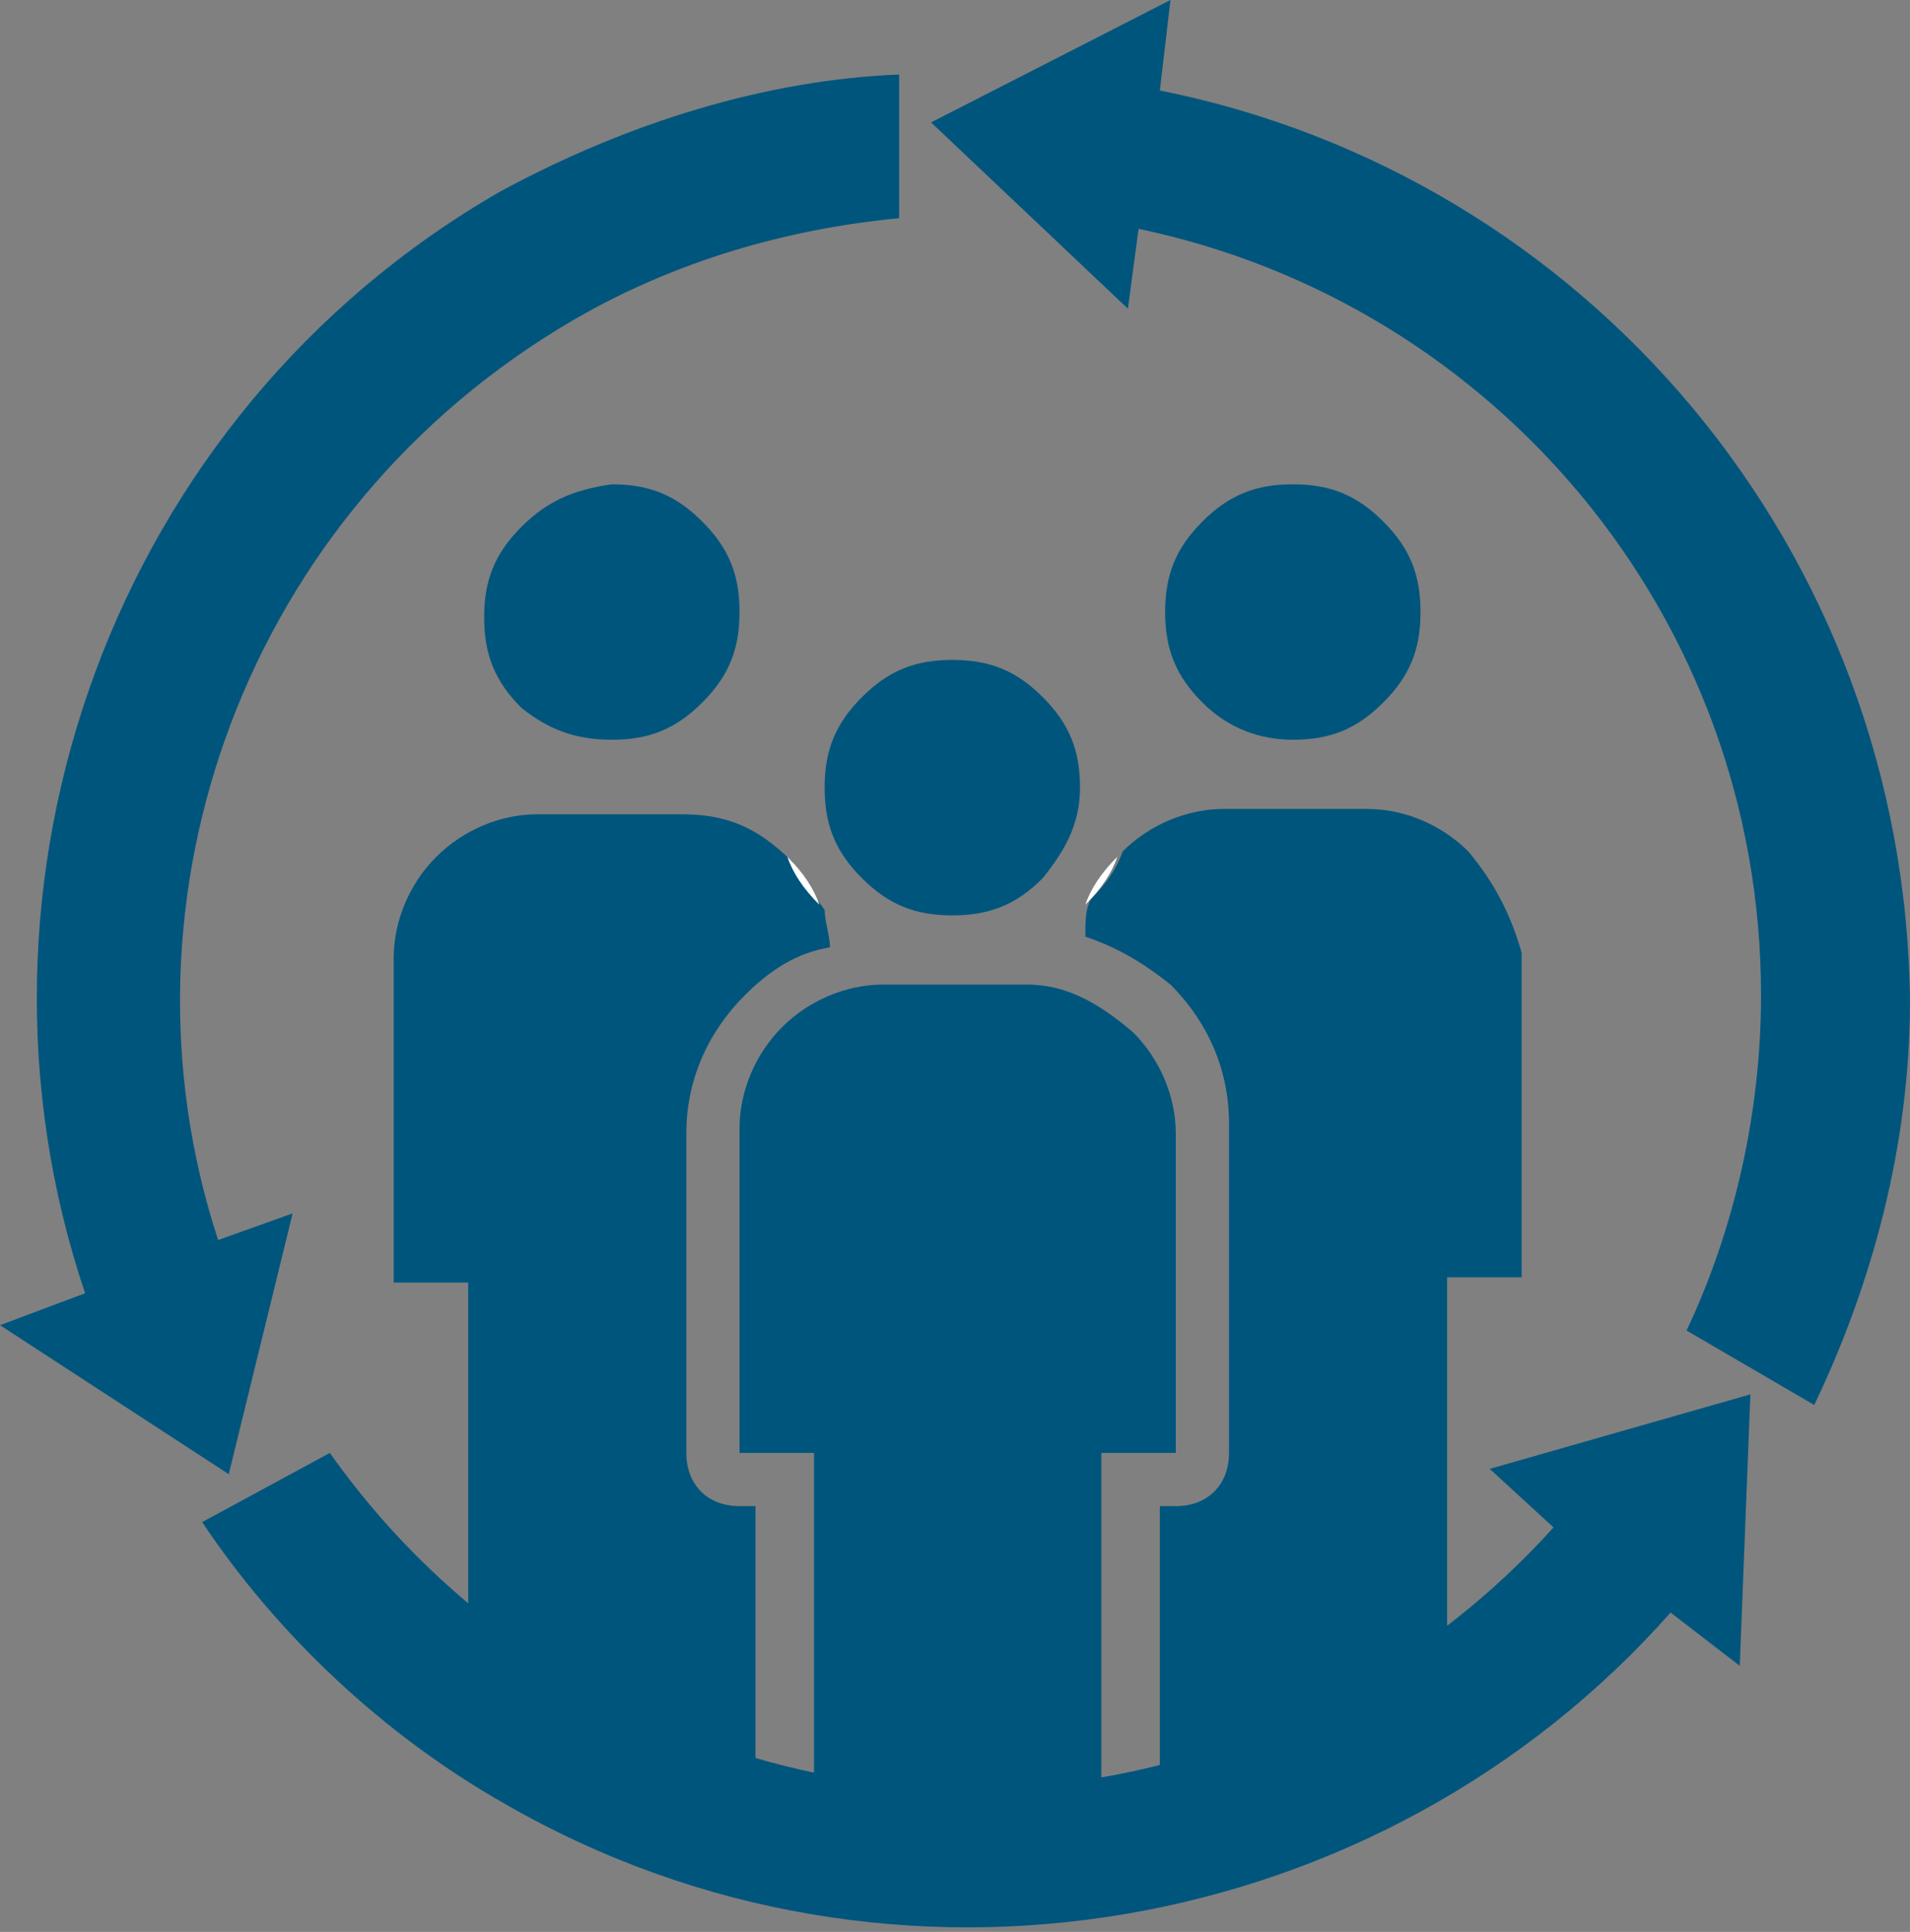
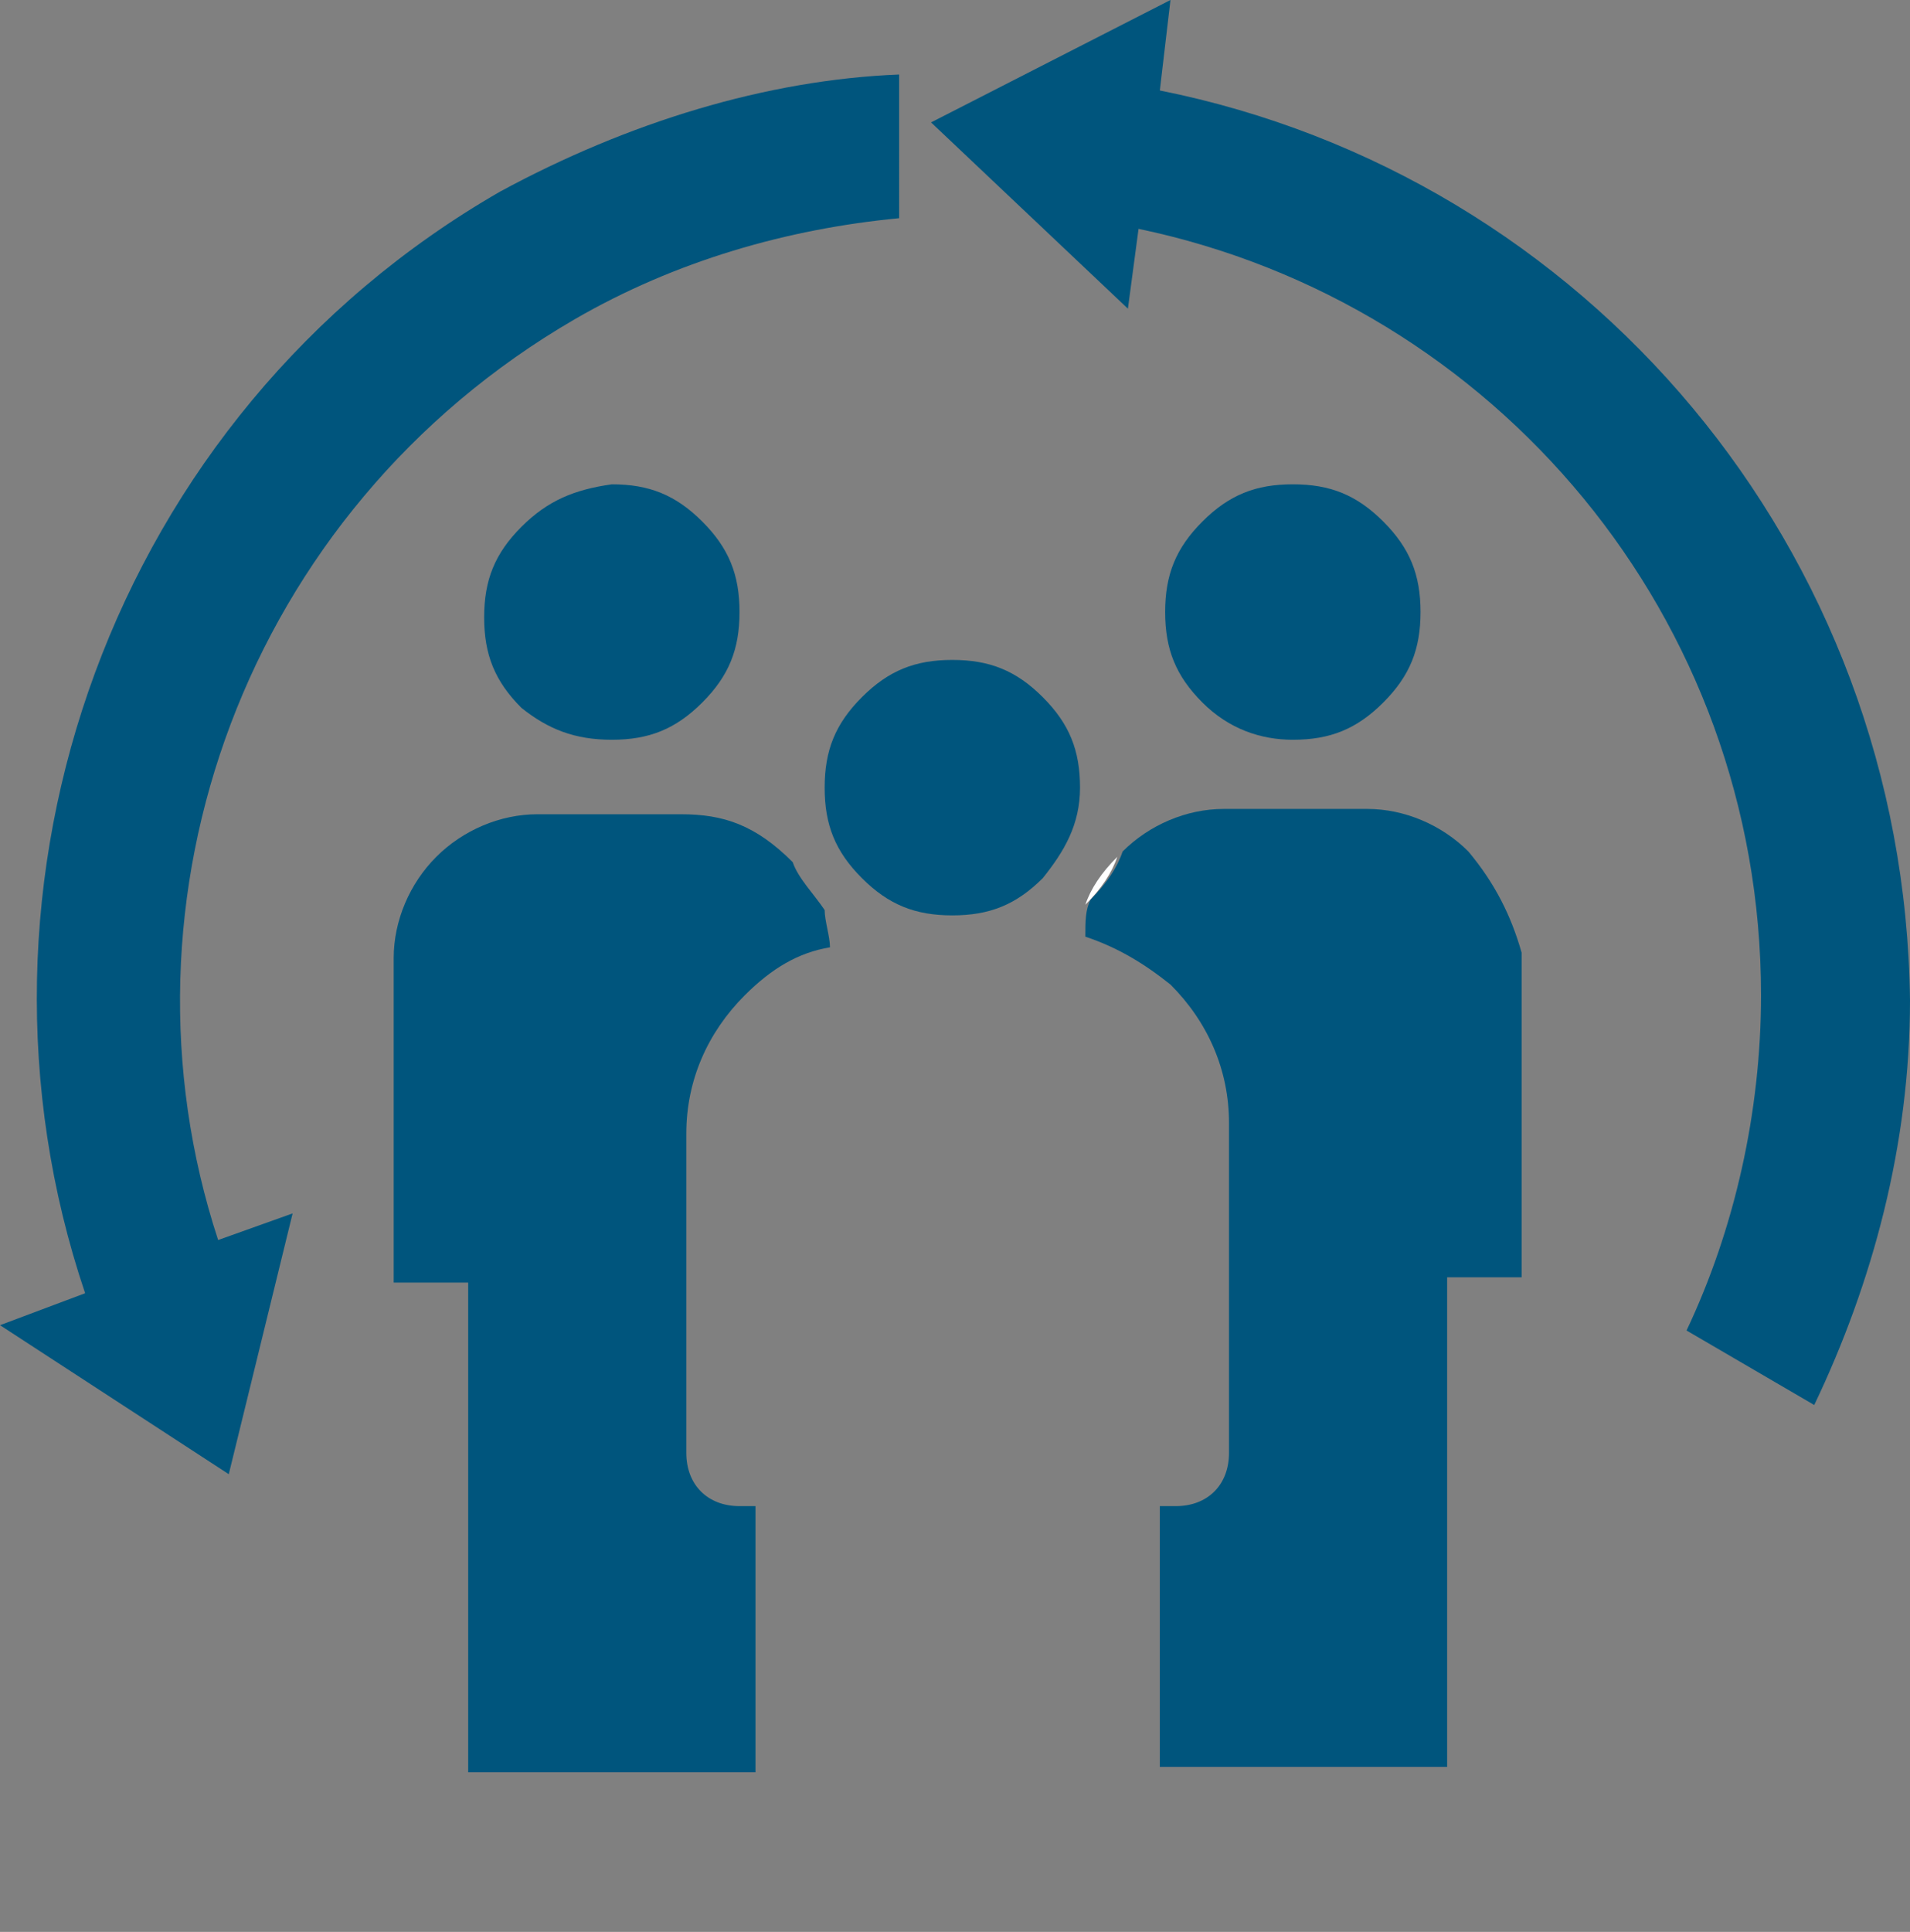
<svg xmlns="http://www.w3.org/2000/svg" version="1.1" id="Group_1118" x="0px" y="0px" viewBox="0 0 35.9 36.3" style="enable-background:new 0 0 35.9 36.3;" xml:space="preserve">
  <rect x="0" y="0" width="35.9" height="36.3" fill="#808080" stroke="none" />
  <style type="text/css">
	.st0{fill:none;}
	.st1{fill:#00557D;}
	.st2{fill:#FFFFFF;}
</style>
  <g>
    <path class="st0" d="M16,17.6c-0.2-0.1-0.3-0.2-0.4-0.4c-0.1-0.1-0.1-0.1-0.2-0.2c0.1,0.2,0.1,0.4,0.1,0.7   C15.7,17.7,15.8,17.6,16,17.6z" />
-     <path class="st0" d="M19.8,17.6c0.2,0,0.3,0.1,0.5,0.1c0-0.2,0.1-0.5,0.1-0.7c-0.1,0.1-0.1,0.1-0.2,0.2   C20.2,17.4,20,17.5,19.8,17.6z" />
    <g>
      <path class="st1" d="M12.9,27.3v-6c0-1,0.4-1.9,1.1-2.6c0.5-0.5,1-0.8,1.6-0.9c0-0.2-0.1-0.5-0.1-0.7c-0.2-0.3-0.5-0.6-0.6-0.9    l0,0c-0.7-0.7-1.3-0.9-2.1-0.9h-2.7c-0.7,0-1.4,0.3-1.9,0.8S7.4,17.3,7.4,18v6.1h1.4v9.2h5.4v-5h-0.3    C13.3,28.3,12.9,27.9,12.9,27.3z" />
    </g>
    <g>
      <path class="st1" d="M11.5,13.9c0.7,0,1.2-0.2,1.7-0.7s0.7-1,0.7-1.7s-0.2-1.2-0.7-1.7s-1-0.7-1.7-0.7c-0.7,0.1-1.2,0.3-1.7,0.8    s-0.7,1-0.7,1.7s0.2,1.2,0.7,1.7C10.3,13.7,10.8,13.9,11.5,13.9z" />
    </g>
    <g>
      <path class="st1" d="M27.6,16c-0.5-0.5-1.2-0.8-1.9-0.8H23c-0.7,0-1.4,0.3-1.9,0.8l0,0c-0.1,0.3-0.3,0.6-0.6,0.9    c-0.1,0.2-0.1,0.4-0.1,0.7c0.6,0.2,1.1,0.5,1.6,0.9c0.7,0.7,1.1,1.6,1.1,2.6v6.2c0,0.6-0.4,1-1,1h-0.3v4.9h5.4V24h1.4v-6.1    C28.4,17.2,28.1,16.6,27.6,16z" />
    </g>
    <g>
      <path class="st1" d="M24.3,13.9c0.7,0,1.2-0.2,1.7-0.7s0.7-1,0.7-1.7s-0.2-1.2-0.7-1.7s-1-0.7-1.7-0.7s-1.2,0.2-1.7,0.7    s-0.7,1-0.7,1.7s0.2,1.2,0.7,1.7C23.1,13.7,23.7,13.9,24.3,13.9z" />
    </g>
-     <path class="st2" d="M14.8,16.1c0.1,0.3,0.3,0.6,0.6,0.9C15.3,16.7,15.1,16.4,14.8,16.1z" />
    <path class="st2" d="M21,16.1c-0.3,0.3-0.5,0.6-0.6,0.9C20.7,16.7,20.9,16.4,21,16.1z" />
  </g>
  <g>
    <path class="st1" d="M21.8,1.7L22,0l-4.5,2.3l3.7,3.5l0.2-1.5c6.7,1.4,11.7,7.3,11.7,14.4c0,2.2-0.5,4.4-1.4,6.3l2.4,1.4   c1.1-2.3,1.8-4.9,1.8-7.6C35.8,10.3,29.8,3.3,21.8,1.7z" />
    <path class="st1" d="M4.3,27.7l1.2-4.9l-1.4,0.5C2,16.9,4.6,9.6,10.8,6c1.9-1.1,4-1.7,6.1-1.9V1.4c-2.5,0.1-5.1,0.9-7.5,2.2   C2.1,7.8-1,16.6,1.6,24.3L0,24.9L4.3,27.7z" />
-     <path class="st1" d="M29.2,28.7c-4.6,5.1-12.2,6.5-18.3,2.9C9,30.5,7.4,29,6.2,27.3l-2.4,1.3c1.4,2.1,3.4,4,5.7,5.3   c7.3,4.2,16.5,2.5,21.9-3.6l1.3,1l0.2-5.1L28,27.6L29.2,28.7z" />
  </g>
  <g>
-     <path class="st1" d="M19.3,18.5h-2.7c-0.7,0-1.4,0.3-1.9,0.8s-0.8,1.2-0.8,1.9v6.1h1.4v6.8h5.4v-6.8h1.4v-6c0-0.7-0.3-1.4-0.8-1.9   C20.6,18.8,20,18.5,19.3,18.5z" />
    <path class="st1" d="M20.3,14.8c0-0.7-0.2-1.2-0.7-1.7s-1-0.7-1.7-0.7s-1.2,0.2-1.7,0.7s-0.7,1-0.7,1.7s0.2,1.2,0.7,1.7   s1,0.7,1.7,0.7s1.2-0.2,1.7-0.7C20,16,20.3,15.5,20.3,14.8z" />
  </g>
</svg>